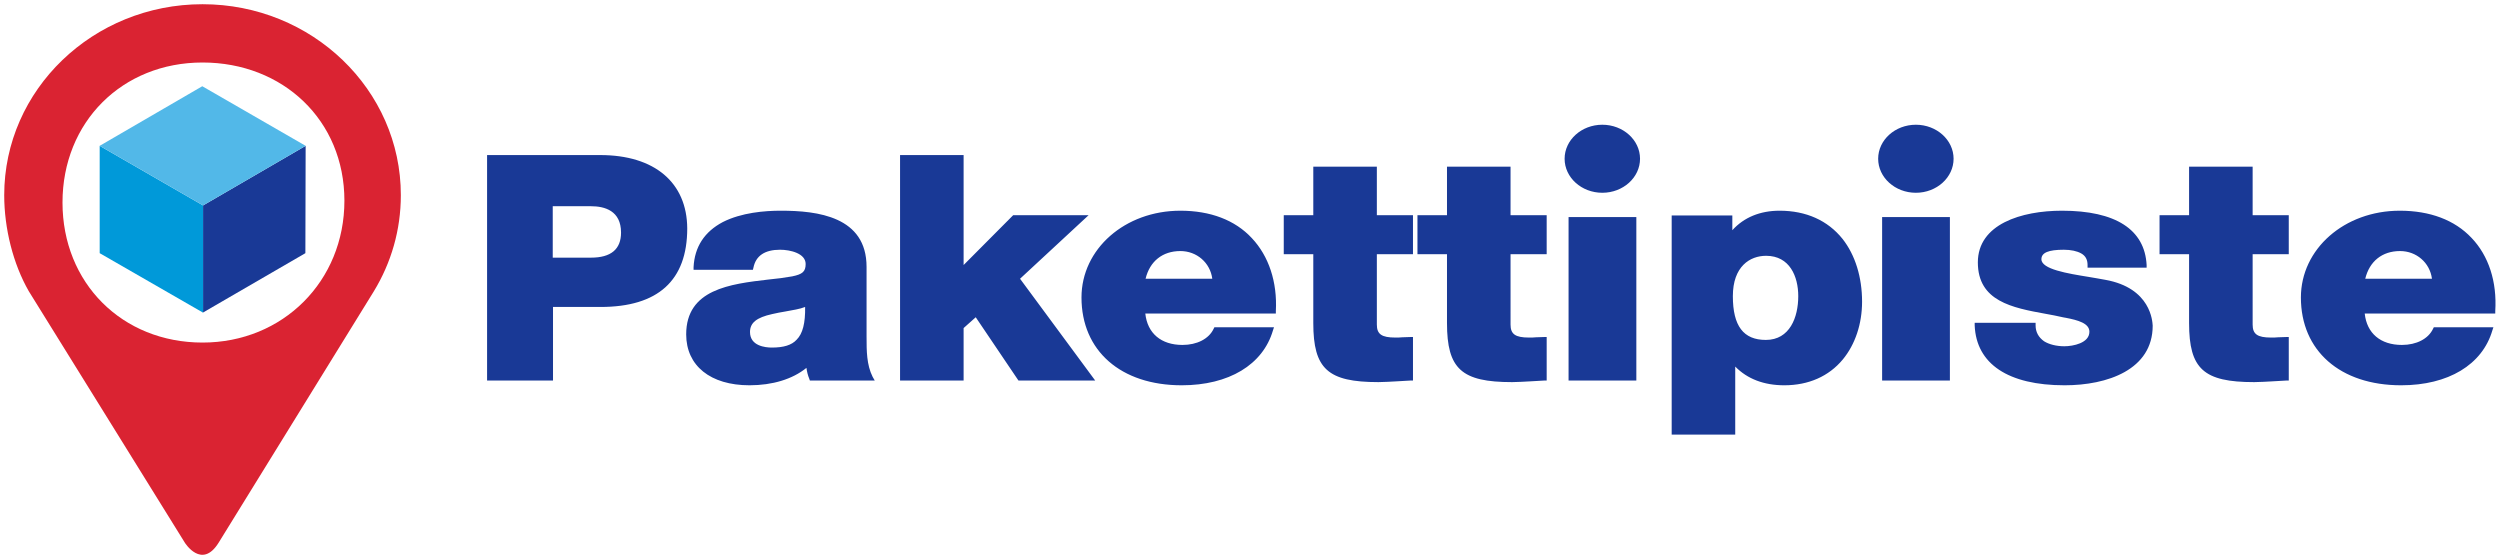
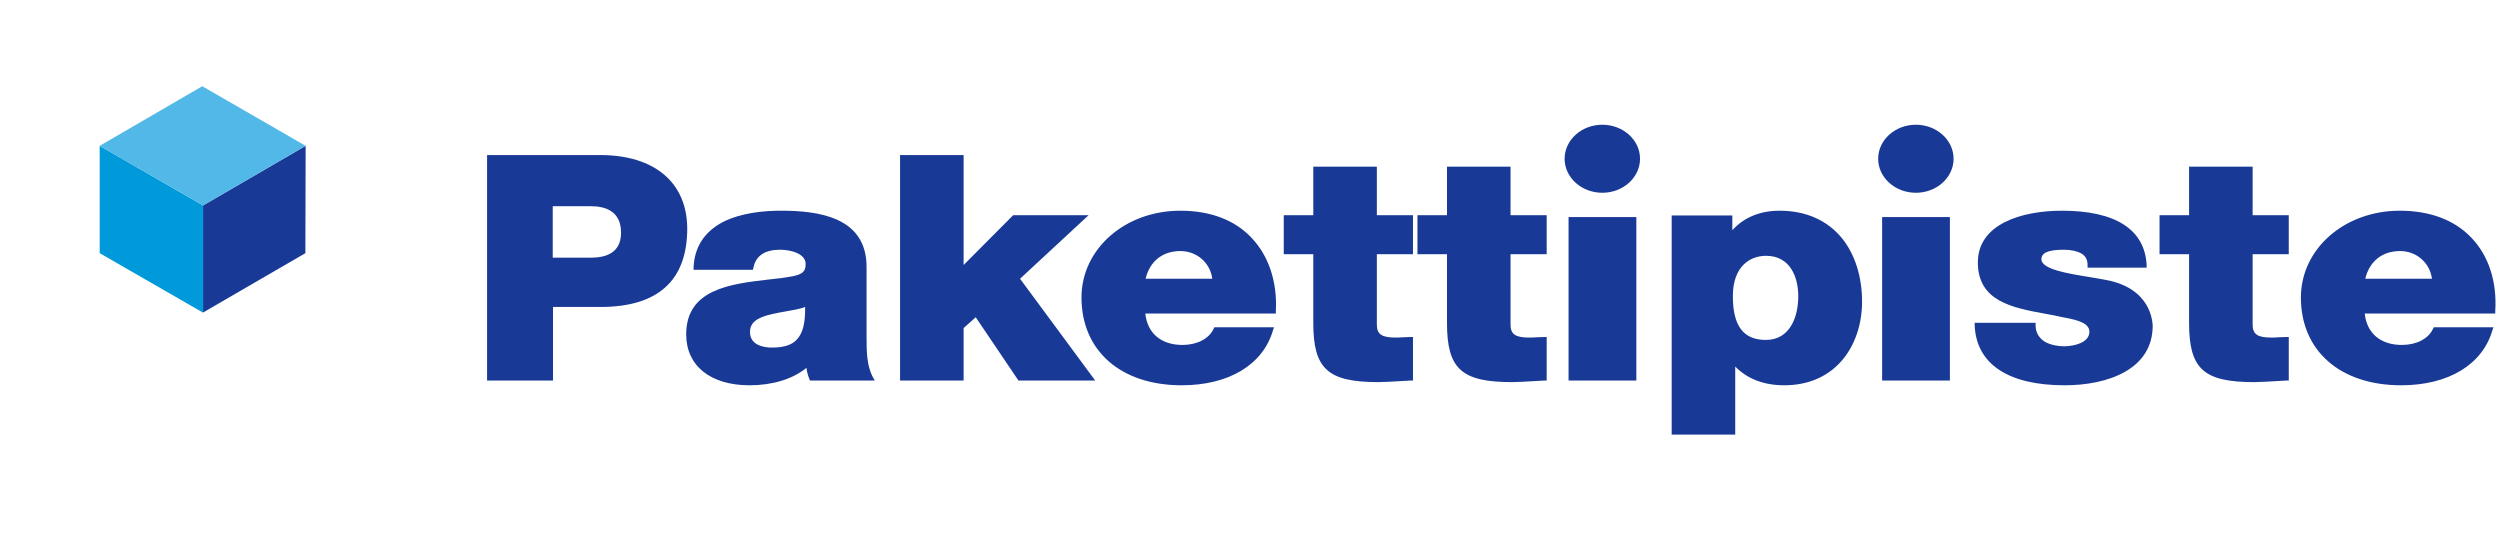
<svg xmlns="http://www.w3.org/2000/svg" version="1.1" id="Layer_1" x="0" y="0" viewBox="0 0 948 212" style="enable-background:new 0 0 948 212" xml:space="preserve">
  <style>.st0{fill:#193996}</style>
  <path class="st0" d="M115.9 55.3 77 77.9v40.6L115.8 96l.1-40.7zm-39 63.2z" />
  <path style="fill:#0099d9" d="M37.8 55.3V96l39.1 22.5v.1h.1V77.9z" />
  <path style="fill:#52b8e8" d="M76.7 32.7 37.8 55.3 77 77.9l38.9-22.6z" />
-   <path d="M130.6 76.1c0 30.5-23.3 53.8-53.8 53.8-30.5 0-53.1-22.6-53.1-53.1s22.6-53.1 53.1-53.1 53.8 21.9 53.8 52.4M152 74c0-40-33.7-72.4-75.2-72.4S1.6 34 1.6 74c0 12.7 3.4 26.1 9.3 36.4l59.2 95.4s6.4 10.3 12.8 0l58.9-95.4C148.3 99.7 152 87.3 152 74" style="fill:#da2332" />
  <path class="st0" d="M328.6 127.8v-26.6c0-19.1-18.6-21.3-32.5-21.3-6.1 0-14.9.7-22 4.3-7 3.7-10.7 9.4-11.1 17.1v1h22.5l.2-.8c.9-4.5 4.3-6.8 10.1-6.8 3.9 0 9.7 1.4 9.7 5.4 0 2.9-1.2 3.9-5.1 4.7-2.8.5-5.8.9-9 1.2-14.6 1.7-31.2 3.7-31.2 20.8 0 11.9 9.2 19.3 24 19.3 8.7 0 16.3-2.3 21.6-6.6.2 1.4.5 2.8 1.1 4.2l.2.6h24.6l-.8-1.4c-2.3-4.6-2.3-9.9-2.3-15.1zm-35.9 4c-2.5 0-8.3-.6-8.3-5.9 0-3.5 2.5-5.5 8.4-6.8 1.6-.4 3.4-.7 5.1-1 2.7-.5 5.4-.9 7.4-1.7.1 6.1-.9 10.1-3.2 12.4-1.9 2.1-5 3-9.4 3zM447.6 79.9c-21 0-37.5 14.5-37.5 32.9 0 20.2 14.9 33.3 38 33.3 17.9 0 30.8-7.8 34.6-20.8l.4-1.2h-22.6l-.3.6c-1.8 3.8-6.3 6.1-11.8 6.1-8.1 0-13.3-4.4-14.1-11.9h49.5v-.9c.6-11.1-2.7-20.9-9.1-27.7-6.4-6.9-15.8-10.4-27.1-10.4zm-13.2 25.8c1.6-6.6 6.4-10.5 13.2-10.5 6.2 0 11.3 4.4 12.1 10.5h-25.3zM854.2 63.2h-24.1v18.4h-11.2v14.8h11.2v26.1c0 17.4 5.5 22.4 24.7 22.4 2.3 0 4.7-.2 7-.3 1.7-.1 3.5-.2 5.2-.3h.9v-16.5h-1c-1 0-2 .1-3 .1-.9.1-1.8.1-2.7.1-5.2 0-7-1.3-7-4.9V96.4h13.7V81.6h-13.7V63.2z" />
  <path class="st0" d="M412.8 81.6h-28.6l-18.8 18.9V58.8h-24.1v85.5h24.1v-19.9l4.6-4.1 16.2 24h29.1l-28.5-38.6zM937.2 90.2c-6.4-6.8-15.8-10.3-27.2-10.3-21 0-37.5 14.5-37.5 32.9 0 20.2 14.9 33.3 38 33.3 17.9 0 30.8-7.8 34.6-20.8l.4-1.2h-22.6l-.3.6c-1.8 3.8-6.3 6.1-11.8 6.1-8.1 0-13.3-4.4-14.1-11.9h49.5v-.9c.7-11.2-2.5-21-9-27.8zm-40.3 15.5c1.6-6.6 6.4-10.5 13.2-10.5 6.2 0 11.3 4.4 12.1 10.5h-25.3zM227.6 58.8h-42.9v85.5h25v-27.9h18c21.8 0 32.9-10 32.9-29.8-.1-17.4-12.4-27.8-33-27.8zm7.9 29.4c0 6.3-3.8 9.5-11.4 9.5h-14.5V78.2h14.5c5.2 0 11.4 1.7 11.4 10zM726.5 47.3c-7.9 0-14.3 5.8-14.3 12.9 0 7.1 6.4 12.9 14.3 12.9s14.3-5.8 14.3-12.9c0-7.1-6.4-12.9-14.3-12.9zM674.8 79.9c-7.3 0-13.5 2.5-17.9 7.4v-5.6h-23v83.1H658V139c4.6 4.7 10.9 7.1 18.6 7.1 9.2 0 16.9-3.4 22.2-9.8 4.7-5.7 7.3-13.5 7.3-21.9 0-9.3-2.6-17.7-7.4-23.8-5.6-7-13.8-10.7-23.9-10.7zm7.1 32.4c0 8-3.2 16.6-12.3 16.6-8.5 0-12.5-5.3-12.5-16.6S663.6 97 669.7 97c9 0 12.2 7.9 12.2 15.3zM798.3 106.1c-2-.4-4.1-.7-6.3-1.1-8-1.3-17.9-2.9-17.9-6.7 0-2.5 2.7-3.6 8.5-3.6 2.7 0 5 .5 6.6 1.4 1.6.9 2.4 2.3 2.4 4.4v1H814v-1c-.7-13.5-11.8-20.6-32.1-20.6-15.4 0-31.9 5.1-31.9 19.6 0 14.7 13 17.2 25.7 19.5 2.2.4 4.4.8 6.5 1.3.3.1.7.1 1.1.2 4.7.9 9 2.1 9 5.3 0 4.3-6.2 5.5-9.5 5.5-3 0-5.8-.7-7.7-1.9-2.1-1.5-3.2-3.5-3.2-6v-1h-23.1v1c.6 14.6 12.7 22.7 34.1 22.7 16.2 0 33.4-5.9 33.4-22.6-.1-1.5-.6-14.3-18-17.4zM713.7 82.3h25.7v62h-25.7zM572.8 63.2h-24.1v18.4h-11.2v14.8h11.2v26.1c0 17.4 5.5 22.4 24.7 22.4 2.3 0 4.7-.2 7-.3 1.7-.1 3.5-.2 5.2-.3h.9v-16.5h-1c-1 0-2 .1-3 .1-.9.1-1.8.1-2.7.1-5.2 0-7-1.3-7-4.9V96.4h13.7V81.6h-13.7V63.2zM607.6 47.3c-7.9 0-14.3 5.8-14.3 12.9 0 7.1 6.4 12.9 14.3 12.9s14.3-5.8 14.3-12.9c0-7.1-6.4-12.9-14.3-12.9zM522.1 63.2H498v18.4h-11.2v14.8H498v26.1c0 17.4 5.5 22.4 24.7 22.4 2.3 0 4.7-.2 7-.3 1.7-.1 3.5-.2 5.2-.3h.9v-16.5h-1c-1 0-2 .1-3 .1-.9.1-1.8.1-2.7.1-5.2 0-7-1.3-7-4.9V96.4h13.7V81.6h-13.7V63.2zM594.8 82.3h25.7v62h-25.7z" />
</svg>